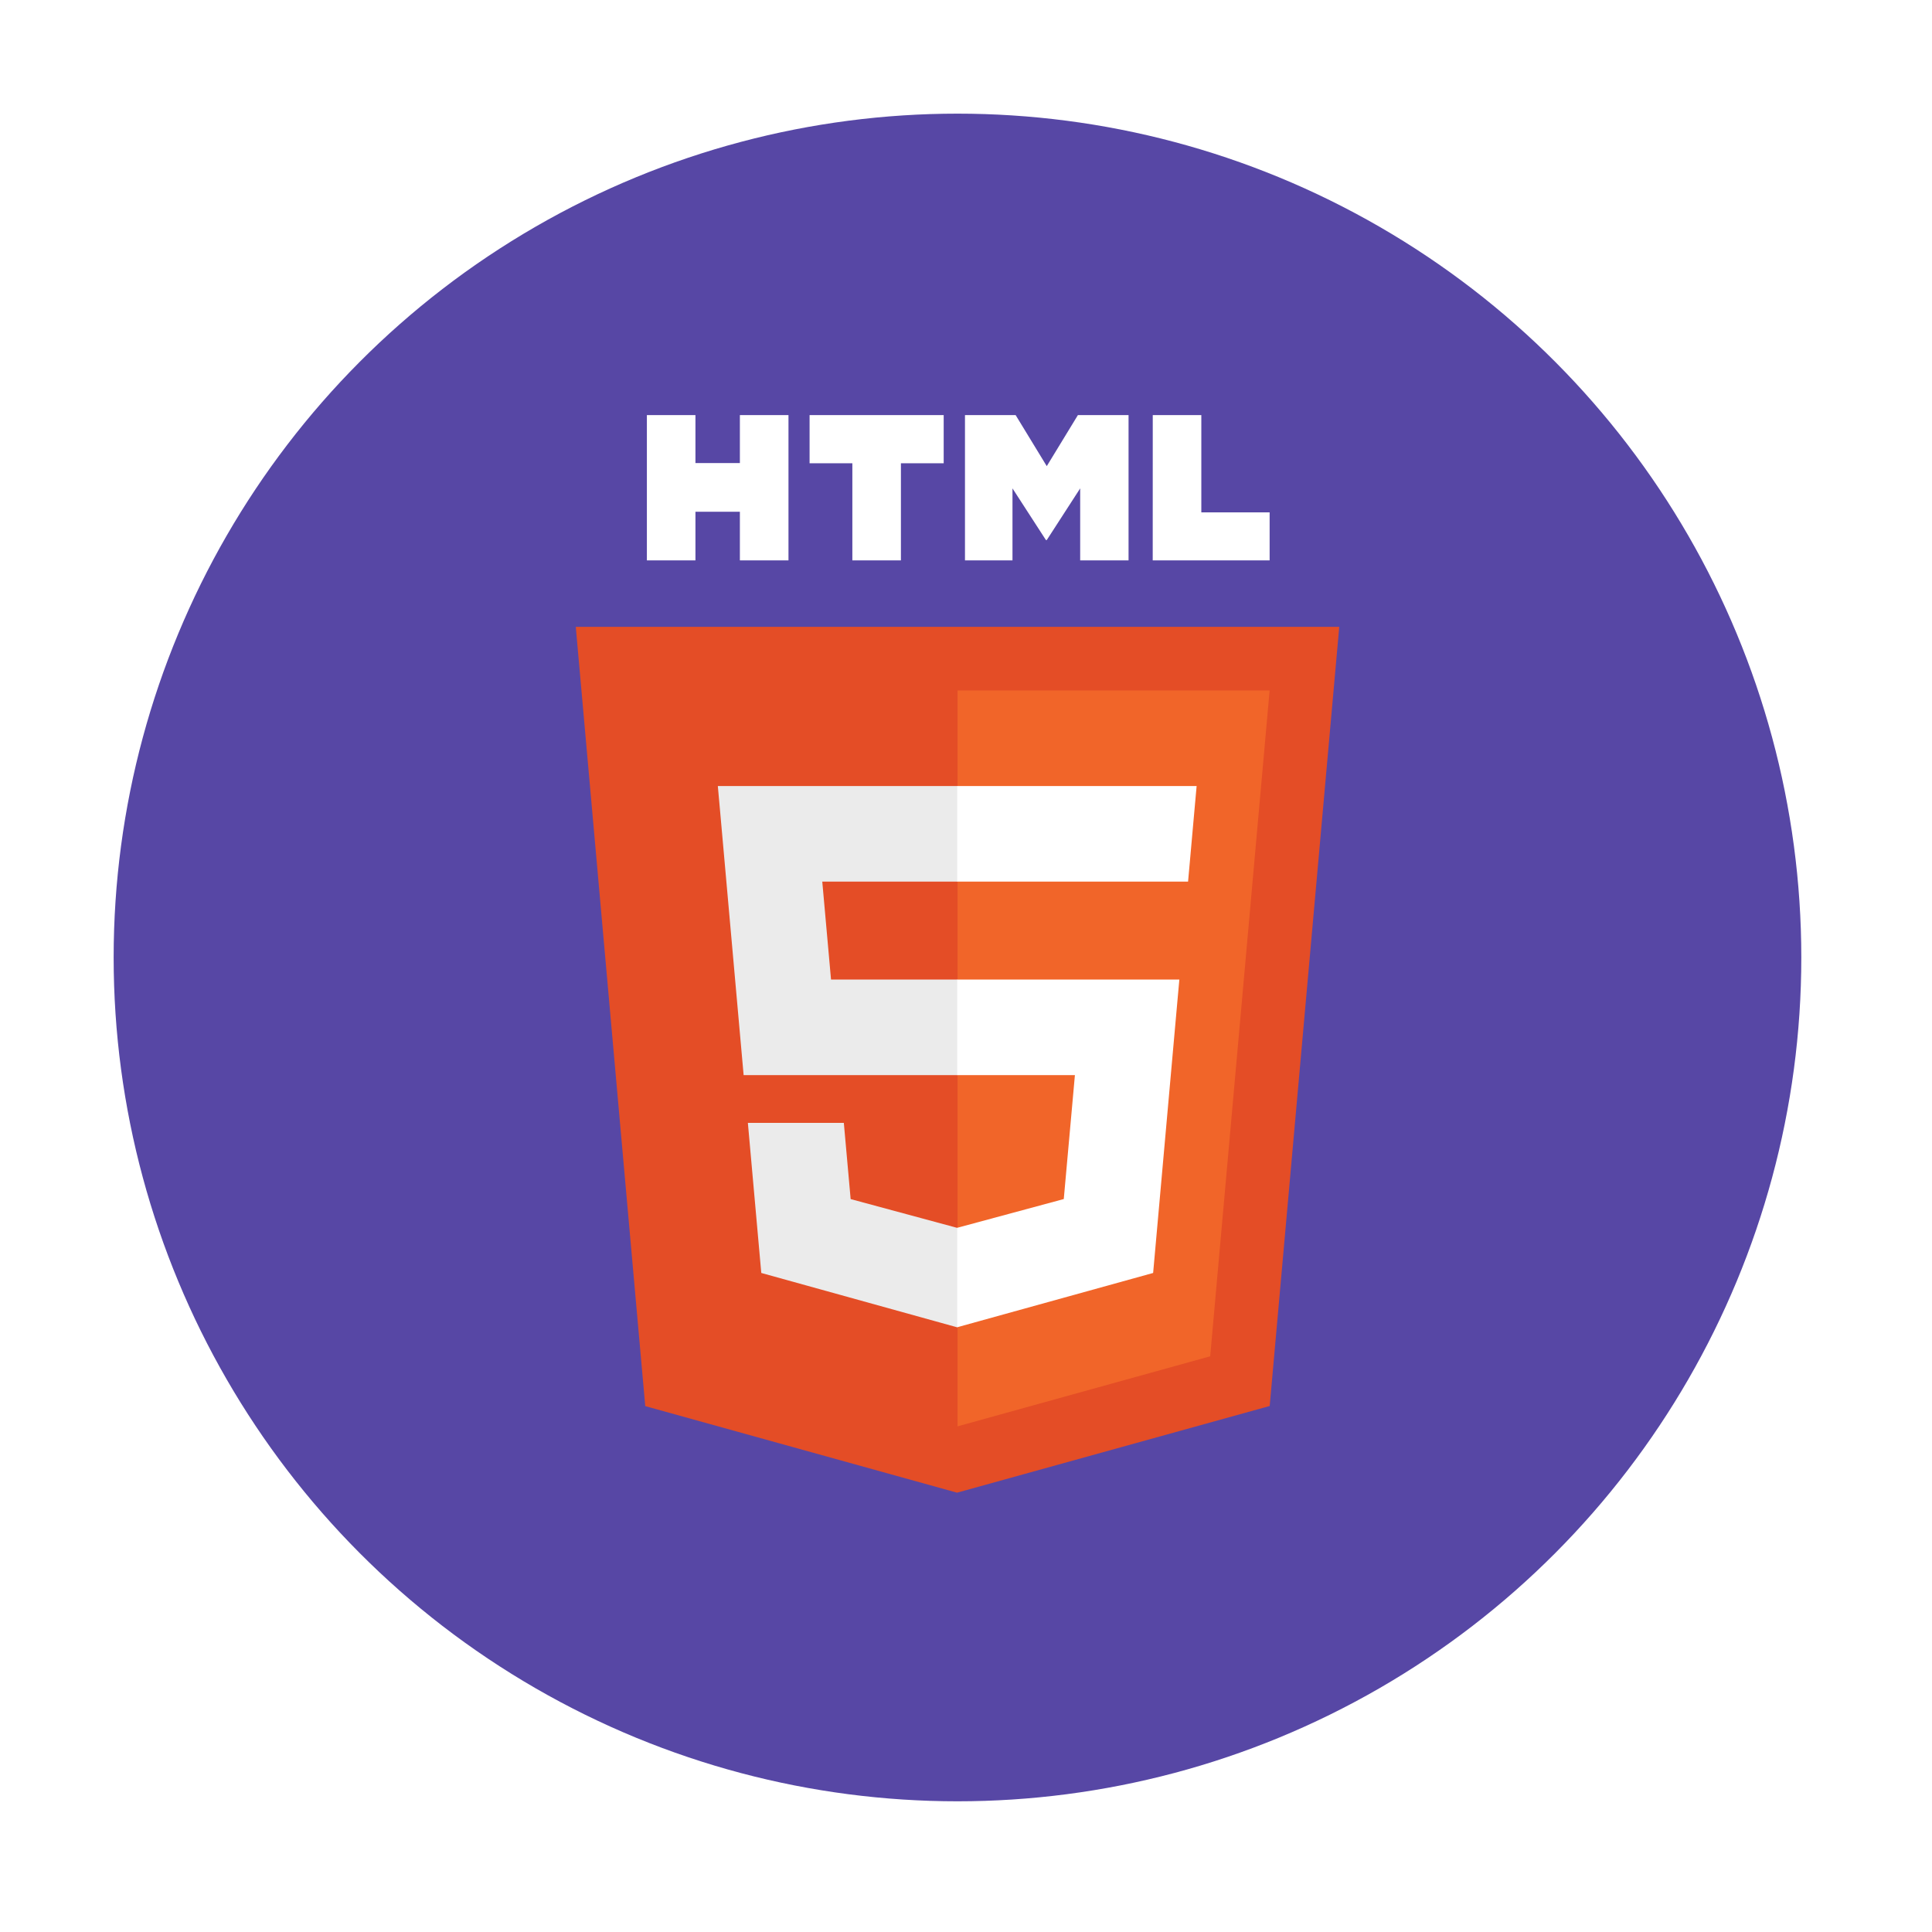
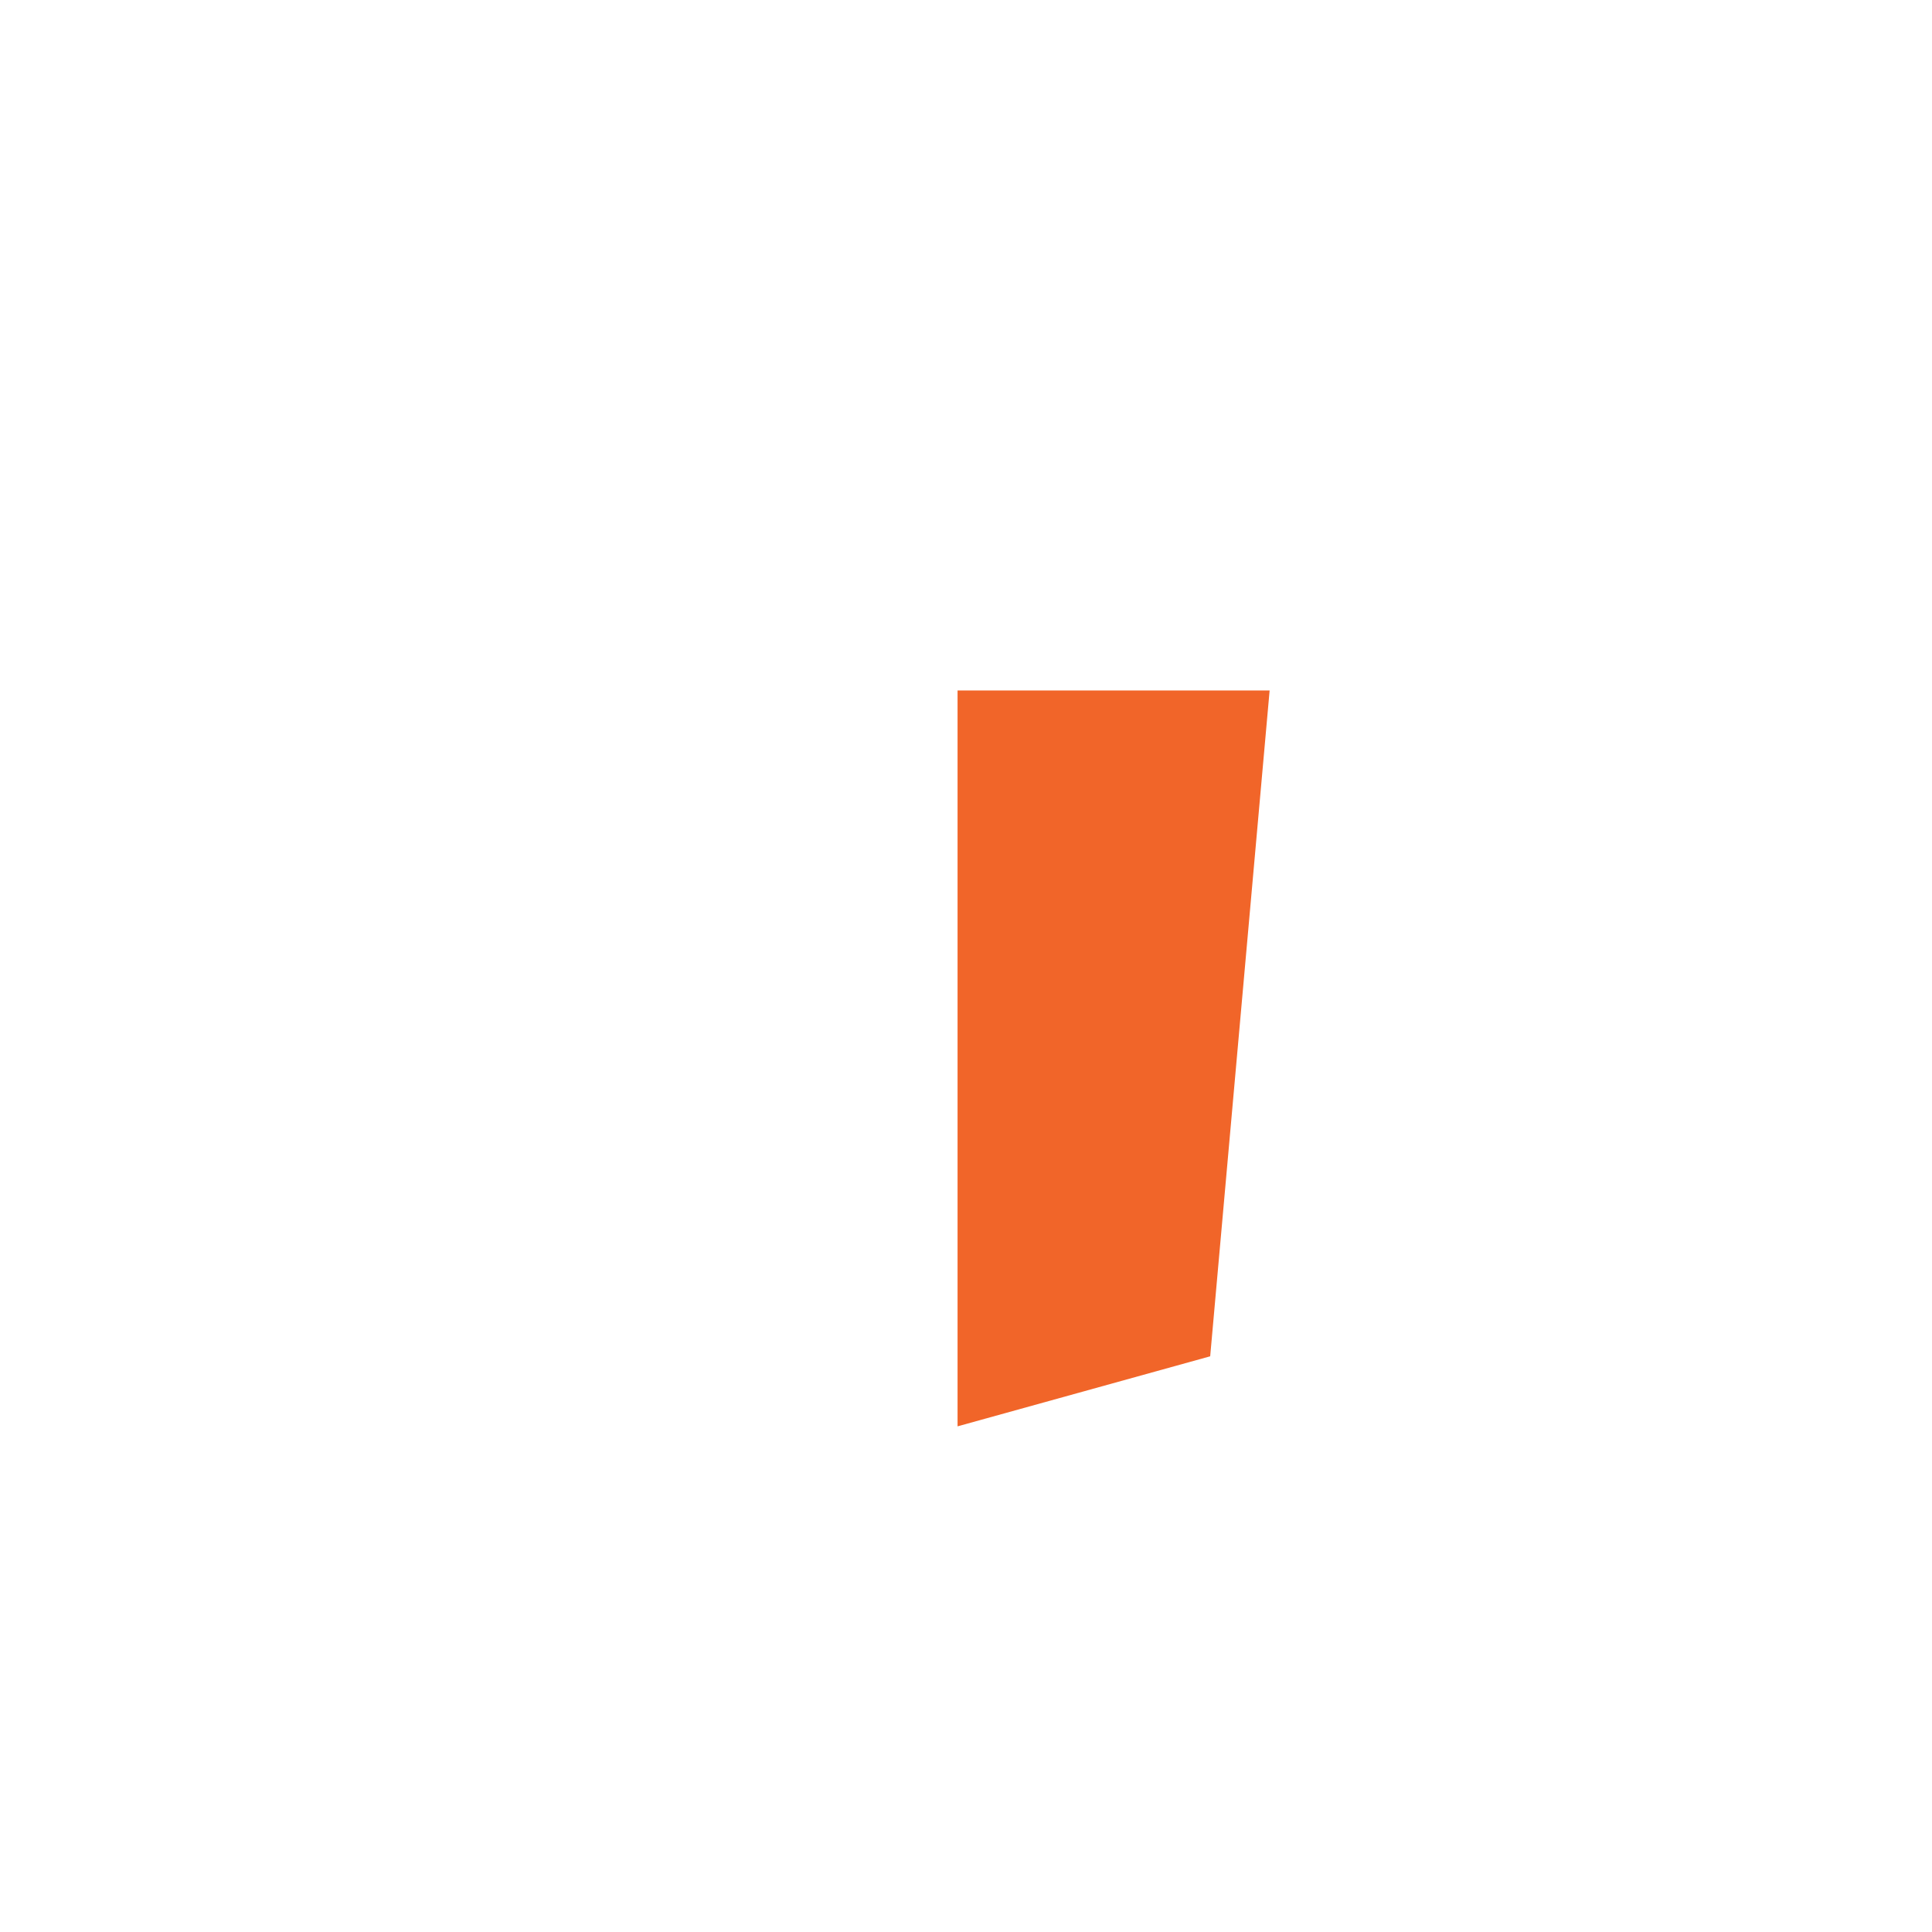
<svg xmlns="http://www.w3.org/2000/svg" width="51" height="51" viewBox="0 0 51 51" fill="none">
  <g filter="url(#filter0_d_40_4449)">
-     <circle cx="25.275" cy="25.275" r="22.275" fill="#5747A5" />
-   </g>
-   <path d="M35.353 16.547L33.517 37.115L25.264 39.403L17.033 37.118L15.199 16.547H35.353Z" fill="#E44D26" />
+     </g>
  <path d="M25.277 37.652L31.946 35.803L33.515 18.227H25.277V37.652Z" fill="#F16529" />
-   <path d="M21.706 23.273H25.276V20.75H18.949L19.01 21.427L19.63 28.38H25.276V25.857H21.937L21.706 23.273ZM22.275 29.641H19.742L20.096 33.603L25.264 35.037L25.276 35.034V32.409L25.265 32.412L22.455 31.653L22.275 29.641Z" fill="#EBEBEB" />
-   <path d="M17.076 10.957H18.358V12.224H19.531V10.957H20.814V14.793H19.531V13.509H18.358V14.793H17.076L17.076 10.957ZM22.5 12.229H21.371V10.957H24.911V12.229H23.782V14.793H22.5V12.229H22.5ZM25.473 10.957H26.81L27.632 12.305L28.454 10.957H29.791V14.793H28.514V12.892L27.632 14.256H27.61L26.727 12.892V14.793H25.473V10.957ZM30.43 10.957H31.712V13.525H33.515V14.793H30.429L30.43 10.957Z" fill="white" />
-   <path d="M25.268 28.38H28.375L28.081 31.652L25.268 32.411V35.036L30.44 33.603L30.478 33.176L31.071 26.534L31.132 25.857H25.268V28.38ZM25.268 23.267V23.273H31.362L31.413 22.706L31.527 21.427L31.588 20.75H25.268V23.267Z" fill="white" />
  <defs>
    <filter id="filter0_d_40_4449" x="0.3" y="0.3" width="49.951" height="49.951" filterUnits="userSpaceOnUse" color-interpolation-filters="sRGB">
      <feFlood flood-opacity="0" result="BackgroundImageFix" />
      <feColorMatrix in="SourceAlpha" type="matrix" values="0 0 0 0 0 0 0 0 0 0 0 0 0 0 0 0 0 0 127 0" result="hardAlpha" />
      <feOffset />
      <feGaussianBlur stdDeviation="1.35" />
      <feComposite in2="hardAlpha" operator="out" />
      <feColorMatrix type="matrix" values="0 0 0 0 0 0 0 0 0 0 0 0 0 0 0 0 0 0 0.25 0" />
      <feBlend mode="normal" in2="BackgroundImageFix" result="effect1_dropShadow_40_4449" />
      <feBlend mode="normal" in="SourceGraphic" in2="effect1_dropShadow_40_4449" result="shape" />
    </filter>
  </defs>
</svg>